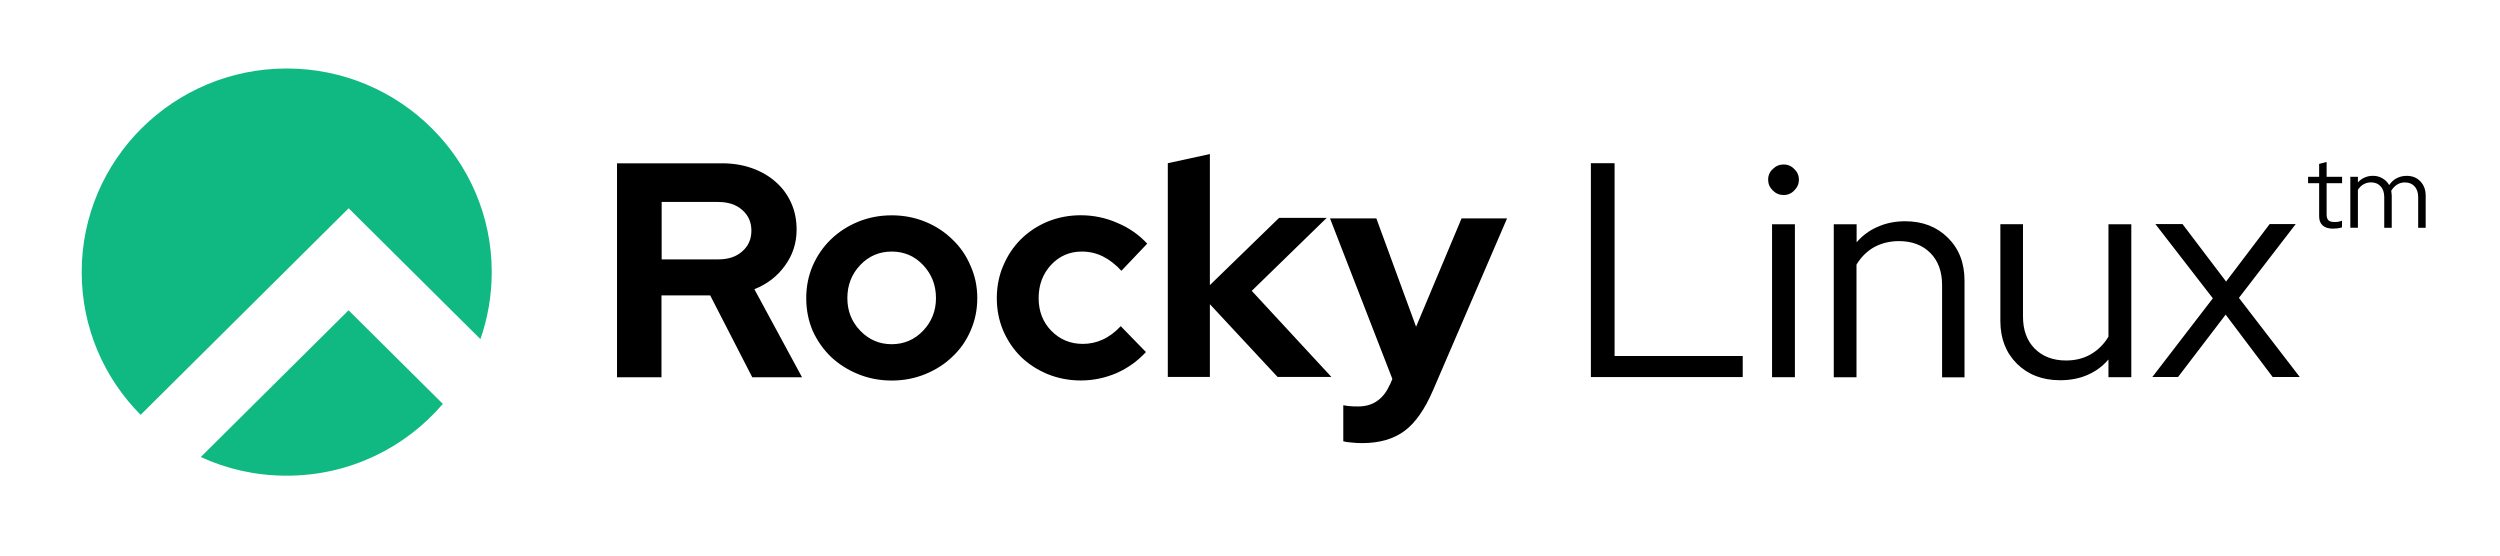
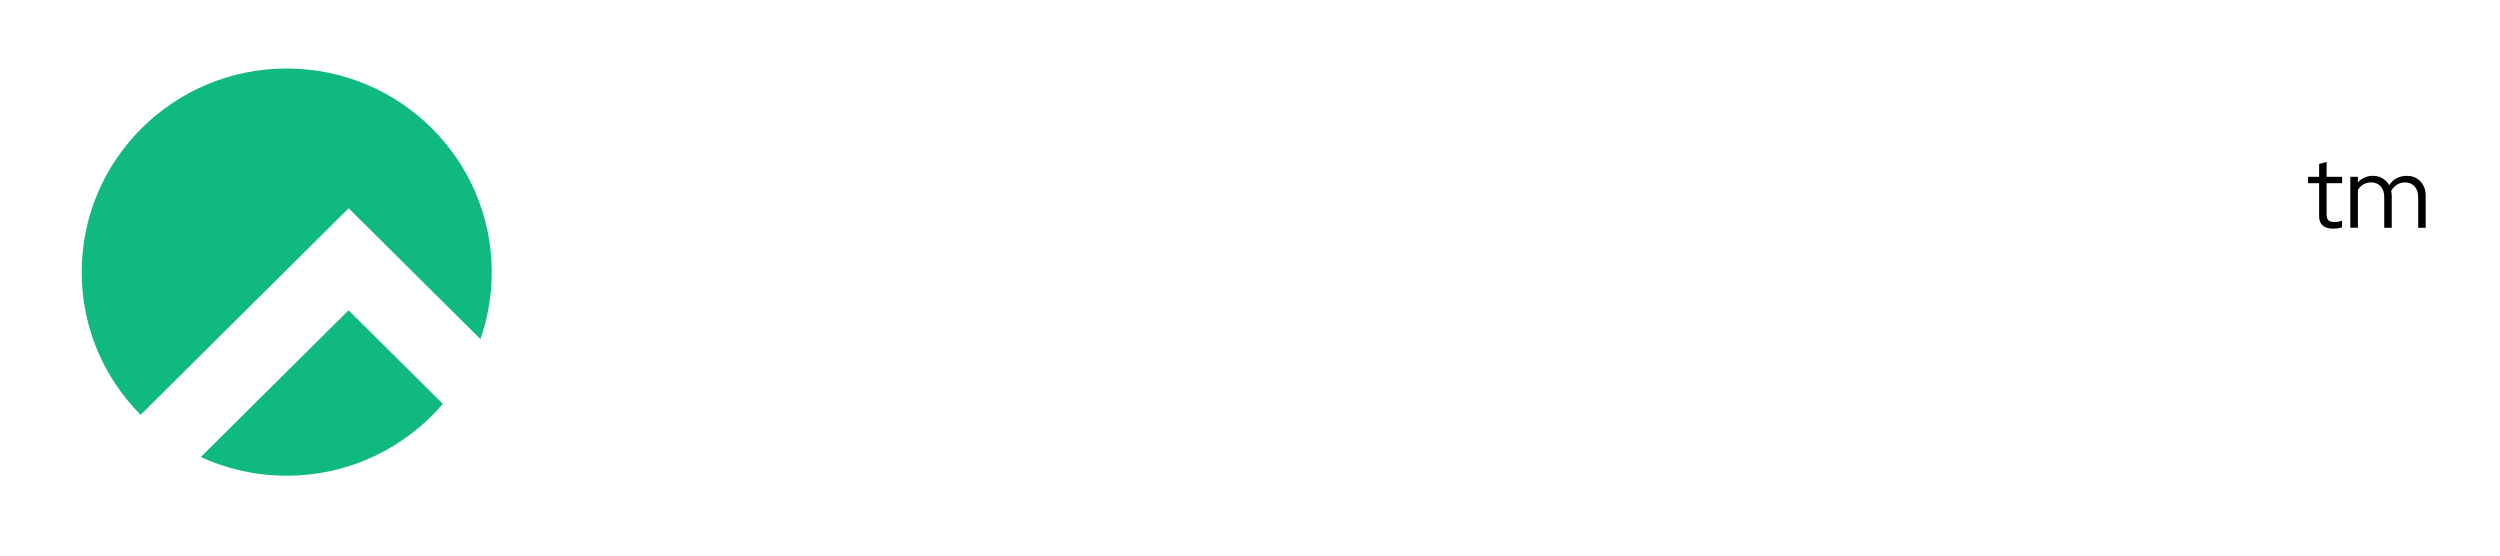
<svg xmlns="http://www.w3.org/2000/svg" width="198" height="44" xml:space="preserve" overflow="hidden">
  <g transform="translate(-688 -392)">
    <g>
      <g>
        <g>
          <g>
            <path d="M36.785 26.875C37.366 25.21 37.682 23.415 37.682 21.55 37.682 12.648 30.459 5.425 21.557 5.425 12.655 5.425 5.432 12.648 5.432 21.55 5.432 25.951 7.196 29.949 10.068 32.855L26.428 16.494 36.792 26.858ZM33.846 31.998 26.422 24.574 14.798 36.197C16.847 37.146 19.132 37.675 21.55 37.675 26.472 37.675 30.873 35.475 33.829 31.998Z" fill="#10B981" fill-rule="evenodd" fill-opacity="1" transform="matrix(1.007 0 0 1 689 392)" />
-             <path d="M47.535 29.898 47.535 12.934 55.799 12.934C56.654 12.934 57.435 13.063 58.151 13.32 58.876 13.579 59.498 13.941 60.015 14.408 60.531 14.86 60.934 15.408 61.225 16.053 61.515 16.698 61.66 17.407 61.66 18.186 61.66 19.251 61.354 20.202 60.741 21.041 60.145 21.88 59.347 22.501 58.339 22.906L62.085 29.877 58.171 29.877 54.862 23.393 51.032 23.393 51.032 29.877 47.522 29.877ZM55.497 15.991 51.046 15.991 51.046 20.543 55.497 20.543C56.286 20.543 56.916 20.333 57.378 19.914 57.862 19.494 58.104 18.947 58.104 18.27 58.104 17.593 57.862 17.044 57.378 16.625 56.911 16.206 56.281 15.997 55.497 15.997ZM62.417 23.616C62.417 22.698 62.587 21.836 62.925 21.047 63.279 20.24 63.754 19.547 64.352 18.964 64.965 18.367 65.683 17.899 66.502 17.561 67.322 17.224 68.199 17.054 69.139 17.054 70.08 17.054 70.953 17.224 71.776 17.561 72.6 17.899 73.308 18.367 73.91 18.964 74.523 19.545 74.998 20.237 75.337 21.047 75.692 21.836 75.87 22.691 75.87 23.616 75.87 24.542 75.692 25.397 75.337 26.203 74.998 26.993 74.523 27.678 73.91 28.252 73.313 28.834 72.603 29.292 71.776 29.631 70.95 29.971 70.08 30.139 69.139 30.139 68.199 30.139 67.325 29.969 66.502 29.631 65.679 29.294 64.962 28.834 64.352 28.252 63.756 27.671 63.281 26.986 62.925 26.203 62.585 25.397 62.417 24.534 62.417 23.616ZM69.136 27.261C70.103 27.261 70.933 26.907 71.605 26.196 72.277 25.486 72.621 24.624 72.621 23.61 72.621 22.578 72.282 21.712 71.605 20.989 70.928 20.267 70.105 19.924 69.136 19.924 68.167 19.924 67.339 20.279 66.667 20.989 65.995 21.7 65.651 22.57 65.651 23.61 65.651 24.626 65.99 25.491 66.667 26.196 67.344 26.902 68.167 27.261 69.136 27.261ZM84.152 27.237C84.717 27.237 85.241 27.124 85.725 26.898 86.225 26.673 86.7 26.317 87.152 25.833L89.134 27.882C88.489 28.591 87.715 29.149 86.816 29.552 85.913 29.938 84.986 30.133 84.011 30.133 83.093 30.133 82.214 29.963 81.391 29.626 80.585 29.286 79.883 28.828 79.291 28.247 78.71 27.666 78.252 26.98 77.912 26.197 77.573 25.391 77.405 24.528 77.405 23.611 77.405 22.694 77.575 21.83 77.912 21.041 78.252 20.235 78.71 19.541 79.291 18.958 79.888 18.362 80.59 17.893 81.391 17.555 82.214 17.216 83.087 17.048 84.011 17.048 85.011 17.048 85.977 17.25 86.883 17.653 87.802 18.039 88.58 18.588 89.235 19.297L87.203 21.447C86.751 20.947 86.267 20.569 85.751 20.31 85.236 20.051 84.68 19.924 84.082 19.924 83.131 19.924 82.318 20.278 81.663 20.989 81.018 21.698 80.695 22.569 80.695 23.609 80.695 24.649 81.026 25.507 81.687 26.196 82.364 26.889 83.186 27.235 84.156 27.235ZM90.854 29.891 90.854 12.926 94.163 12.201 94.163 22.581 99.606 17.256 103.351 17.256 97.456 23.035 103.721 29.854 99.488 29.854 94.163 24.093 94.163 29.854 90.854 29.854ZM108.323 30.472 108.516 30.012 103.612 17.297 107.256 17.297 110.381 25.88 113.958 17.297 117.536 17.297 111.724 30.885C111.079 32.401 110.33 33.489 109.474 34.127 108.617 34.766 107.508 35.095 106.131 35.095 105.84 35.095 105.558 35.079 105.284 35.046 105.026 35.03 104.818 34.998 104.656 34.95L104.656 32.094C104.818 32.126 104.987 32.151 105.164 32.167 105.34 32.183 105.558 32.191 105.817 32.191 106.413 32.191 106.914 32.046 107.317 31.756 107.737 31.465 108.066 31.039 108.308 30.474ZM124.129 29.891 124.129 12.926 125.993 12.926 125.993 28.195 136.071 28.195 136.071 29.864 124.129 29.864ZM139.28 15.446C138.957 15.446 138.675 15.325 138.433 15.083 138.191 14.841 138.07 14.559 138.07 14.236 138.07 13.897 138.191 13.615 138.433 13.39 138.675 13.148 138.957 13.027 139.28 13.027 139.619 13.027 139.901 13.148 140.126 13.39 140.368 13.615 140.489 13.897 140.489 14.236 140.489 14.559 140.368 14.841 140.126 15.083 139.901 15.325 139.619 15.446 139.28 15.446ZM140.175 17.764 140.175 29.874 138.378 29.874 138.378 17.764 140.175 17.764ZM143.232 29.874 143.232 17.764 145.029 17.764 145.029 19.191C145.496 18.644 146.054 18.232 146.699 17.959 147.344 17.668 148.061 17.523 148.849 17.523 150.219 17.523 151.335 17.959 152.208 18.83 153.082 19.702 153.515 20.829 153.515 22.223L153.515 29.883 151.751 29.883 151.751 22.576C151.751 21.511 151.446 20.661 150.833 20.04 150.219 19.418 149.398 19.096 148.363 19.096 147.638 19.096 146.984 19.257 146.398 19.579 145.834 19.902 145.374 20.362 145.019 20.959L145.019 29.878 143.222 29.878ZM158.114 17.764 158.114 25.07C158.114 26.135 158.42 26.985 159.033 27.607 159.646 28.228 160.467 28.551 161.502 28.551 162.228 28.551 162.873 28.389 163.434 28.067 164.015 27.728 164.482 27.261 164.836 26.664L164.836 17.762 166.633 17.762 166.633 29.873 164.836 29.873 164.836 28.47C164.369 29.018 163.812 29.429 163.167 29.703 162.538 29.977 161.828 30.114 161.033 30.114 159.646 30.114 158.514 29.679 157.64 28.808 156.767 27.936 156.334 26.809 156.334 25.415L156.334 17.755 158.097 17.755ZM168.276 29.874 173.046 23.626 168.528 17.747 170.661 17.747 174.088 22.299 177.514 17.747 179.564 17.747 175.096 23.592 179.883 29.858 177.75 29.858 174.054 24.919 170.309 29.858 168.276 29.858Z" fill="#000000" fill-rule="nonzero" fill-opacity="1" transform="matrix(1.007 0 0 1 689 392)" />
            <path d="M181.406 17.133 181.406 14.512 180.536 14.512 180.536 14.005 181.406 14.005 181.406 12.981 181.994 12.827 181.994 14.005 183.212 14.005 183.212 14.512 181.994 14.512 181.994 16.981C181.994 17.196 182.043 17.352 182.14 17.448 182.236 17.54 182.396 17.585 182.616 17.585 182.728 17.585 182.827 17.577 182.915 17.561 183.005 17.545 183.103 17.518 183.204 17.48L183.204 18.005C183.103 18.042 182.987 18.069 182.857 18.085 182.733 18.101 182.612 18.109 182.495 18.109 182.145 18.109 181.877 18.026 181.688 17.859 181.5 17.692 181.406 17.451 181.406 17.134ZM183.859 18.037 183.859 14.005 184.455 14.005 184.455 14.449C184.604 14.277 184.779 14.148 184.979 14.062 185.177 13.971 185.397 13.925 185.639 13.925 185.92 13.925 186.17 13.992 186.39 14.127 186.615 14.256 186.79 14.432 186.914 14.659 187.08 14.412 187.278 14.229 187.51 14.112 187.747 13.988 188.011 13.927 188.3 13.927 188.736 13.927 189.091 14.072 189.365 14.362 189.643 14.653 189.785 15.029 189.785 15.491L189.785 18.044 189.195 18.044 189.195 15.608C189.195 15.254 189.101 14.972 188.913 14.762 188.725 14.552 188.469 14.448 188.147 14.448 187.927 14.448 187.725 14.504 187.542 14.617 187.359 14.73 187.205 14.895 187.075 15.11 187.085 15.169 187.094 15.23 187.099 15.294 187.11 15.353 187.116 15.418 187.116 15.487L187.116 18.041 186.526 18.041 186.526 15.605C186.526 15.251 186.432 14.968 186.244 14.758 186.056 14.548 185.804 14.444 185.486 14.444 185.271 14.444 185.075 14.495 184.898 14.598 184.725 14.694 184.577 14.839 184.455 15.033L184.455 18.039 183.859 18.039Z" fill="#000000" fill-rule="nonzero" fill-opacity="1" transform="matrix(1.007 0 0 1 689 392)" />
          </g>
        </g>
      </g>
    </g>
  </g>
</svg>